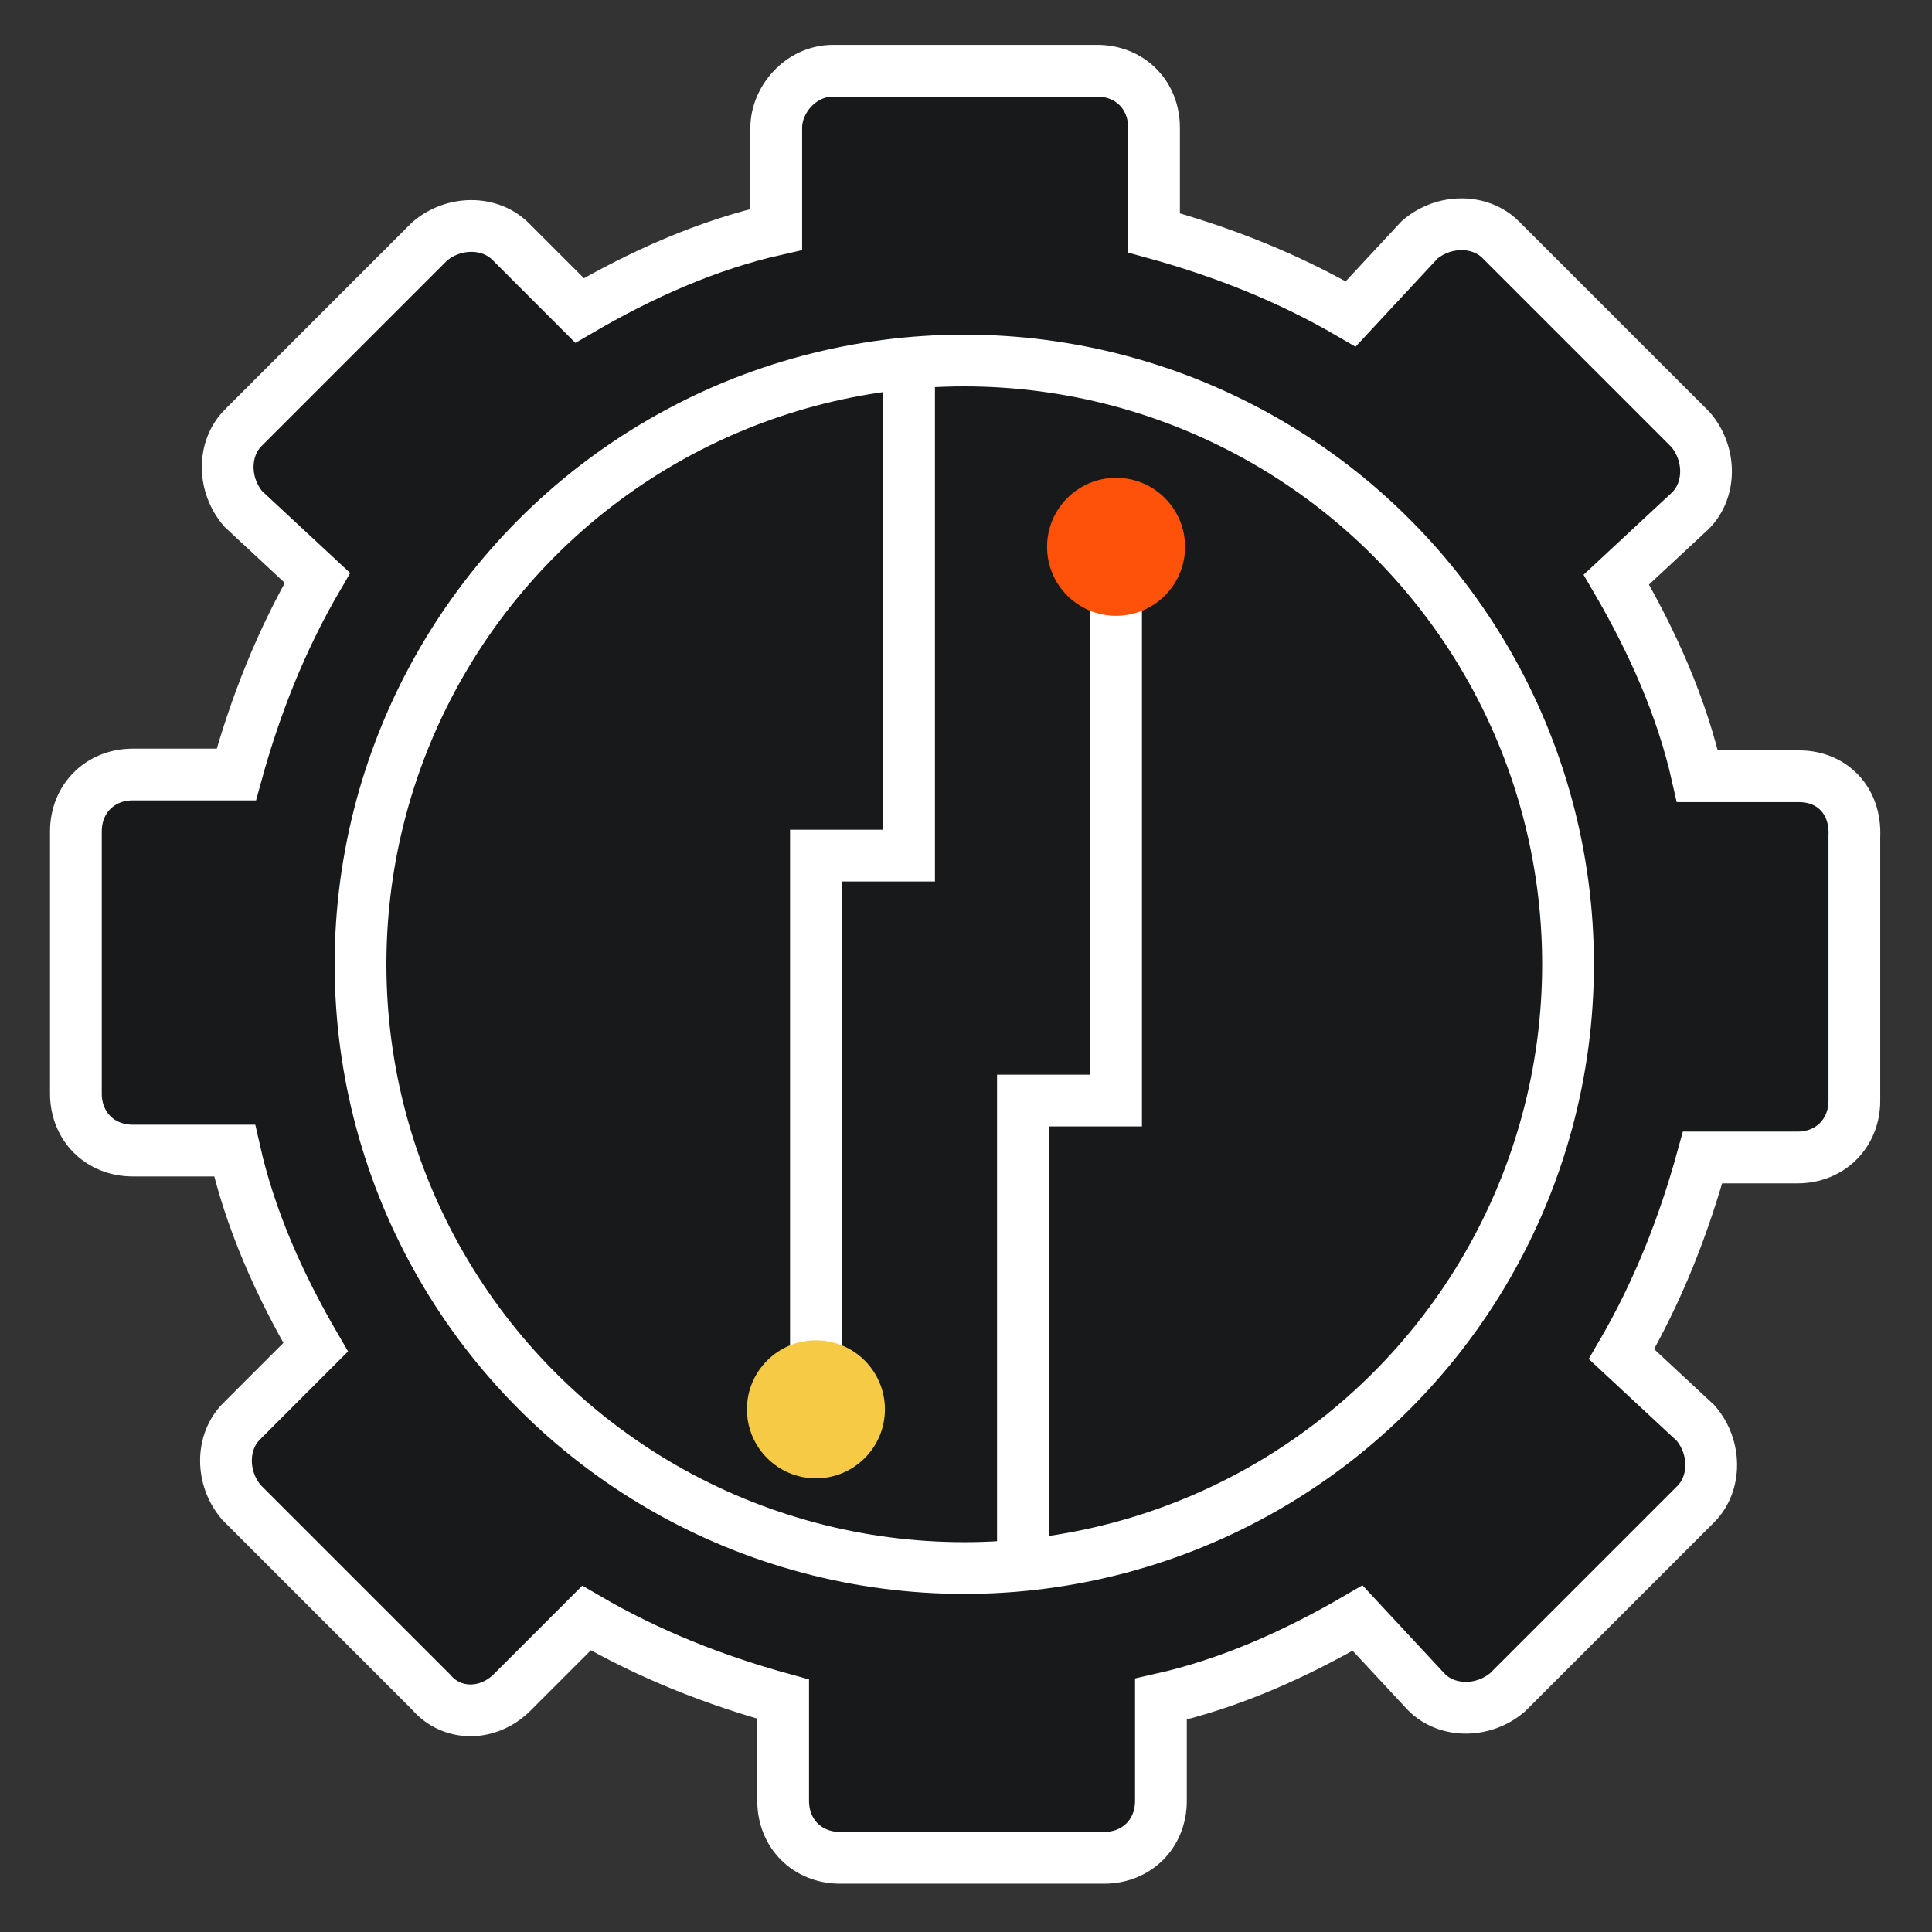
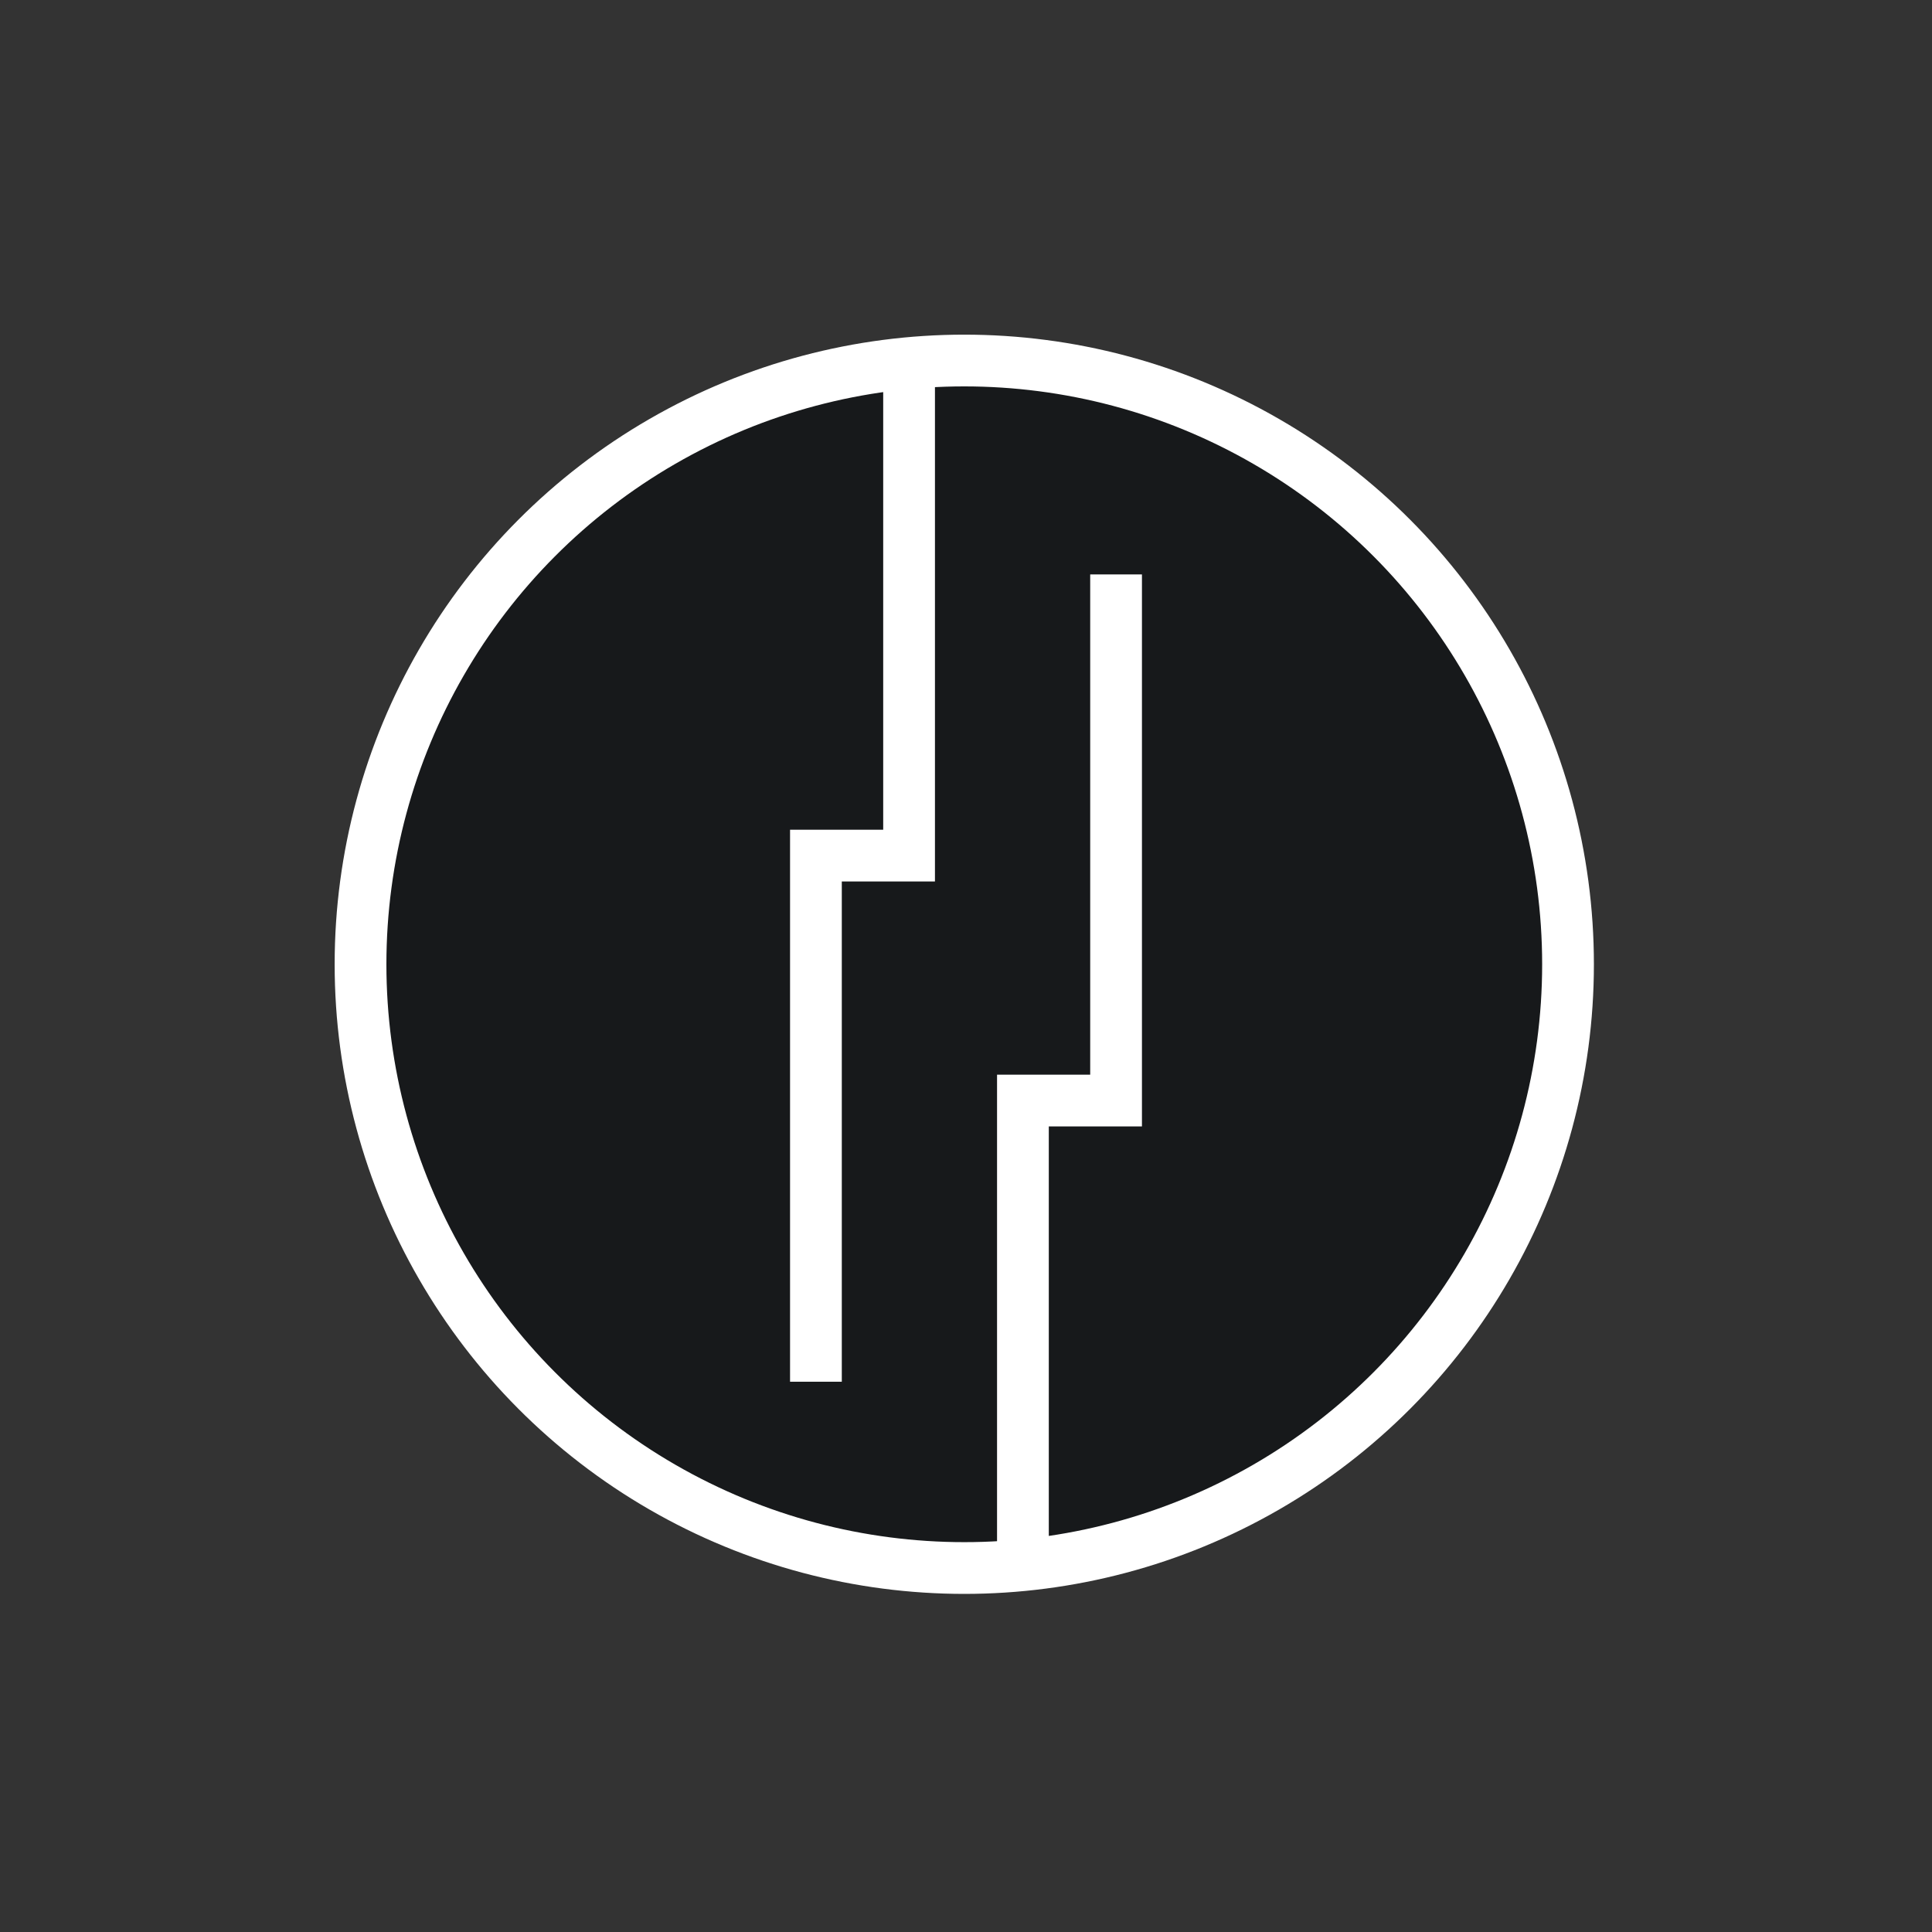
<svg xmlns="http://www.w3.org/2000/svg" version="1.1" id="Layer_1" x="0px" y="0px" viewBox="0 0 112 112" style="enable-background:new 0 0 112 112;" xml:space="preserve">
  <rect x="0" y="0" width="112" height="112" fill="#333333" stroke="none" />
  <style type="text/css">
	.st0{fill:#17191B;stroke:#FFFFFF;stroke-width:3;stroke-miterlimit:10;}
	.st1{fill:none;stroke:#FFFFFF;stroke-width:3;stroke-miterlimit:10;}
	.st2{fill:#FE520B;}
	.st3{fill:#F6CA45;}
</style>
  <g>
-     <path class="st0" d="M104.3,45h-5.9c-0.9-4-2.6-7.8-4.7-11.4l4.3-4c1.2-1.2,1.2-3.3,0-4.7l-11-11c-1.2-1.2-3.3-1.2-4.7,0l-4,4.3   c-3.6-2.1-7.4-3.6-11.4-4.7V7.4c0-1.9-1.4-3.3-3.3-3.3H48.3c-1.9,0-3.3,1.7-3.3,3.3v5.9c-4,0.9-7.8,2.6-11.4,4.7l-4-4   c-1.2-1.2-3.3-1.2-4.7,0L14.1,24.8c-1.2,1.2-1.2,3.3,0,4.7l4.3,4c-2.1,3.6-3.6,7.4-4.7,11.4h-6c-1.9,0-3.3,1.4-3.3,3.3v15.2   c0,1.9,1.4,3.3,3.3,3.3h5.9c0.9,4,2.6,7.8,4.7,11.4L14,82.4c-1.2,1.2-1.2,3.3,0,4.7l11,11c1.2,1.4,3.3,1.4,4.7,0l4.3-4.3   c3.6,2.1,7.4,3.6,11.4,4.7v5.9c0,1.9,1.4,3.3,3.3,3.3H64c1.9,0,3.3-1.4,3.3-3.3v-5.9c4-0.9,7.8-2.6,11.4-4.7l4,4.3   c1.2,1.2,3.3,1.2,4.7,0l10.9-10.9c1.2-1.2,1.2-3.3,0-4.7l-4.3-4c2.1-3.6,3.6-7.4,4.7-11.4h5.5c1.9,0,3.3-1.4,3.3-3.3V48.5   C107.6,46.4,106.2,45,104.3,45z" />
    <circle class="st0" cx="55.9" cy="55.9" r="35" />
  </g>
  <g>
    <g>
      <polyline class="st1" points="59.3,90.9 59.3,63.8 64.7,63.8 64.7,33.3   " />
-       <circle class="st2" cx="64.7" cy="31.7" r="4" />
    </g>
    <g>
      <polyline class="st1" points="52.7,20.9 52.7,49.6 47.3,49.6 47.3,80.1   " />
-       <circle class="st3" cx="47.3" cy="81.7" r="4" />
    </g>
  </g>
</svg>